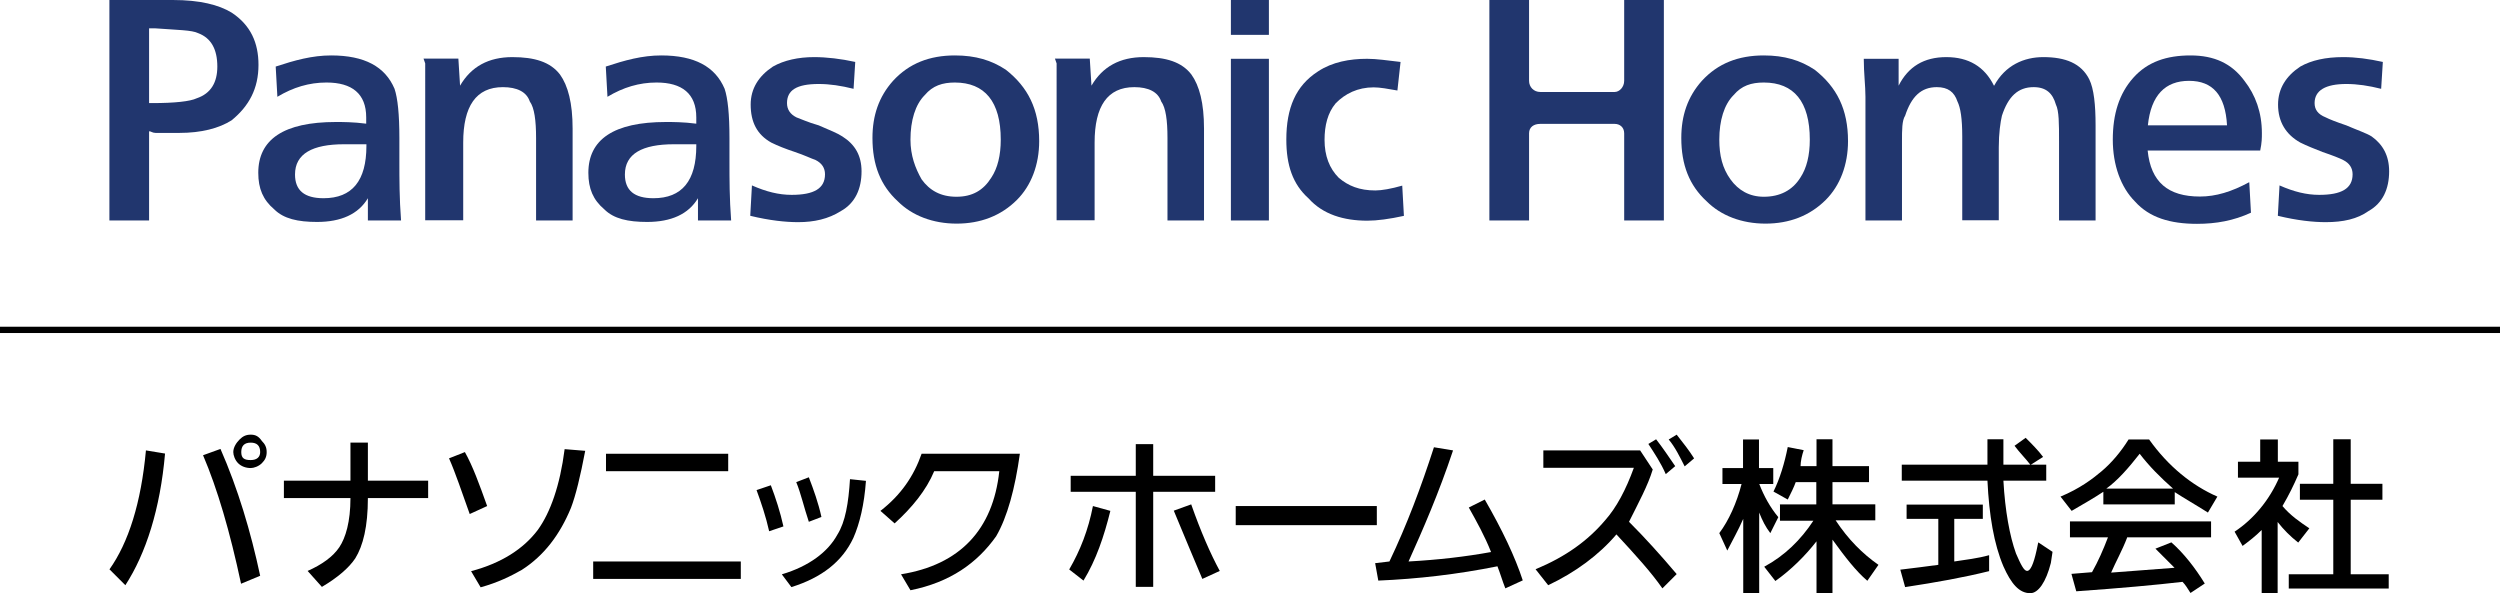
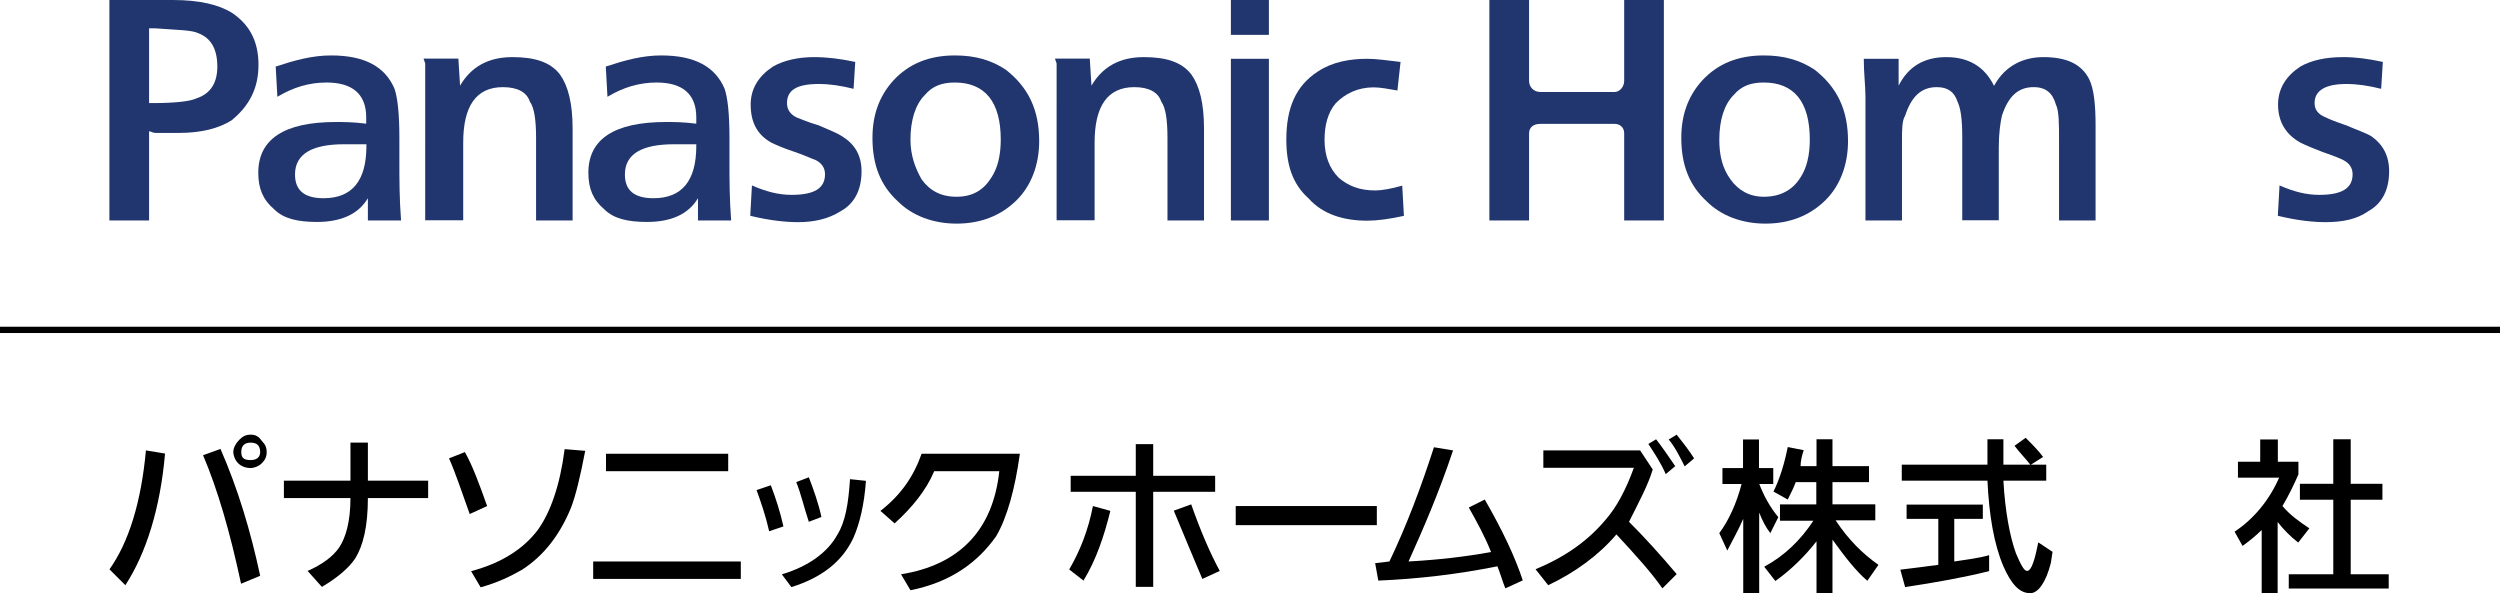
<svg xmlns="http://www.w3.org/2000/svg" id="_レイヤー_2" viewBox="0 0 119.06 28.25">
  <defs>
    <style>.cls-1{fill:#21366e;}.cls-2{fill:none;stroke:#000;stroke-miterlimit:10;stroke-width:.3px;}</style>
  </defs>
  <g id="_レイヤー_1-2">
    <path class="cls-1" d="M7.1,4.91h.15c1.06,0,1.81-.08,2.12-.23.68-.23.98-.76.98-1.51,0-.83-.3-1.36-.91-1.59-.3-.15-.98-.15-2.04-.23h-.3v3.55ZM7.1,6.27v4.23h-1.89V0h3.02C9.52,0,10.42.23,11.03.6c.91.6,1.28,1.44,1.28,2.49,0,1.13-.45,1.96-1.28,2.64-.6.38-1.44.6-2.49.6h-1.13c-.15,0-.23-.08-.3-.08Z" />
    <path class="cls-1" d="M17.45,6.87h-1.06c-1.51,0-2.34.45-2.34,1.44,0,.76.45,1.13,1.36,1.13,1.36,0,2.04-.83,2.04-2.49v-.08ZM19.11,10.5h-1.59v-1.06c-.45.76-1.28,1.13-2.42,1.13-.91,0-1.59-.15-2.04-.6-.53-.45-.76-.98-.76-1.74,0-1.59,1.21-2.42,3.7-2.42.3,0,.83,0,1.44.08v-.3c0-1.13-.68-1.66-1.89-1.66-.83,0-1.59.23-2.34.68l-.08-1.44c.91-.3,1.74-.53,2.64-.53,1.59,0,2.57.53,3.02,1.59.15.45.23,1.21.23,2.34v1.13c0,.83,0,1.74.08,2.8Z" />
    <path class="cls-1" d="M21.83,2.8l.08,1.28c.53-.91,1.36-1.36,2.49-1.36,1.06,0,1.81.23,2.27.83.38.53.6,1.36.6,2.57v4.38h-1.74v-3.93c0-.83-.08-1.44-.3-1.74-.15-.45-.6-.68-1.28-.68-1.28,0-1.89.91-1.89,2.64v3.7h-1.81V3.02l-.08-.23h1.66Z" />
    <path class="cls-1" d="M33.16,6.87h-1.06c-1.51,0-2.34.45-2.34,1.44,0,.76.45,1.13,1.36,1.13,1.36,0,2.04-.83,2.04-2.49v-.08ZM34.83,10.5h-1.59v-1.06c-.45.76-1.28,1.13-2.42,1.13-.91,0-1.59-.15-2.04-.6-.53-.45-.76-.98-.76-1.74,0-1.59,1.21-2.42,3.7-2.42.3,0,.83,0,1.44.08v-.3c0-1.13-.68-1.66-1.89-1.66-.83,0-1.59.23-2.34.68l-.08-1.44c.91-.3,1.74-.53,2.64-.53,1.59,0,2.57.53,3.02,1.59.15.45.23,1.21.23,2.34v1.13c0,.83,0,1.74.08,2.8Z" />
    <path class="cls-1" d="M35.73,10.27l.08-1.44c.68.3,1.28.45,1.89.45,1.06,0,1.59-.3,1.59-.98,0-.3-.15-.53-.45-.68-.23-.08-.53-.23-.98-.38-.45-.15-.83-.3-1.13-.45-.68-.38-.98-.98-.98-1.81,0-.76.38-1.36,1.06-1.81.53-.3,1.21-.45,1.96-.45.6,0,1.28.08,1.96.23l-.08,1.28c-.6-.15-1.13-.23-1.66-.23-1.06,0-1.51.3-1.51.91,0,.3.15.53.45.68.23.08.53.23,1.06.38.53.23.91.38,1.13.53.6.38.91.91.91,1.66,0,.83-.3,1.51-.98,1.89-.6.38-1.28.53-2.04.53-.6,0-1.36-.08-2.27-.3Z" />
    <path class="cls-1" d="M45.48,3.93c-.6,0-1.06.15-1.44.6-.45.45-.68,1.21-.68,2.12,0,.76.23,1.36.53,1.89.38.53.91.83,1.66.83s1.28-.3,1.66-.91c.3-.45.45-1.06.45-1.81,0-1.81-.76-2.72-2.19-2.72ZM45.48,2.64c.98,0,1.74.23,2.42.68,1.06.83,1.59,1.89,1.59,3.4,0,1.13-.38,2.12-1.06,2.8-.76.76-1.74,1.13-2.87,1.13s-2.12-.38-2.8-1.06c-.83-.76-1.21-1.74-1.21-3.02,0-1.06.3-1.96.98-2.72.76-.83,1.74-1.21,2.95-1.21Z" />
    <path class="cls-1" d="M51.9,2.8l.08,1.28c.53-.91,1.36-1.36,2.49-1.36,1.06,0,1.81.23,2.27.83.38.53.6,1.36.6,2.57v4.38h-1.74v-3.93c0-.83-.08-1.44-.3-1.74-.15-.45-.6-.68-1.28-.68-1.28,0-1.89.91-1.89,2.64v3.7h-1.81V3.02l-.08-.23h1.66Z" />
    <path class="cls-1" d="M60.43,10.5h-1.81V2.8h1.81v7.71ZM60.43,1.66h-1.81V0h1.81v1.66Z" />
    <path class="cls-1" d="M66.78,8.84l.08,1.44c-.68.15-1.28.23-1.74.23-1.13,0-2.12-.3-2.8-1.06-.76-.68-1.06-1.59-1.06-2.8,0-1.51.45-2.57,1.51-3.25.68-.45,1.51-.6,2.34-.6.45,0,.98.08,1.59.15l-.15,1.36c-.45-.08-.83-.15-1.13-.15-.76,0-1.36.3-1.81.76-.38.45-.53,1.06-.53,1.74,0,.76.23,1.36.68,1.81.45.38.98.6,1.74.6.3,0,.76-.08,1.28-.23Z" />
    <path class="cls-1" d="M84,3.93c-.6,0-1.06.15-1.44.6-.45.45-.68,1.21-.68,2.12,0,.76.15,1.36.53,1.89.38.53.91.83,1.59.83.76,0,1.36-.3,1.74-.91.3-.45.45-1.06.45-1.81,0-1.81-.76-2.72-2.19-2.72ZM84,2.64c.98,0,1.74.23,2.42.68,1.06.83,1.59,1.89,1.59,3.4,0,1.13-.38,2.12-1.06,2.8-.76.76-1.74,1.13-2.87,1.13s-2.12-.38-2.8-1.06c-.83-.76-1.21-1.74-1.21-3.02,0-1.06.3-1.96.98-2.72.76-.83,1.74-1.21,2.95-1.21Z" />
-     <path class="cls-1" d="M106.06,5.97c-.08-1.44-.68-2.12-1.81-2.12s-1.81.68-1.96,2.12h3.78ZM107.12,8.69l.08,1.44c-.83.38-1.66.53-2.57.53-1.28,0-2.27-.3-2.95-1.06-.68-.68-1.06-1.74-1.06-2.95s.3-2.19.98-2.95c.68-.76,1.59-1.06,2.72-1.06s1.96.38,2.57,1.21c.53.68.83,1.51.83,2.49,0,.23,0,.45-.08.83h-5.36c.15,1.51.98,2.19,2.49,2.19.76,0,1.51-.23,2.34-.68Z" />
    <path class="cls-1" d="M108.48,10.27l.08-1.44c.68.3,1.28.45,1.89.45,1.06,0,1.59-.3,1.59-.98,0-.3-.15-.53-.45-.68-.15-.08-.53-.23-.98-.38-.38-.15-.76-.3-1.06-.45-.68-.38-1.06-.98-1.06-1.81,0-.76.38-1.36,1.06-1.81.53-.3,1.21-.45,2.04-.45.6,0,1.21.08,1.89.23l-.08,1.28c-.6-.15-1.13-.23-1.66-.23-.98,0-1.51.3-1.51.91,0,.3.15.53.53.68.15.08.53.23.98.38.53.23.98.38,1.21.53.53.38.83.91.83,1.66,0,.83-.3,1.51-.98,1.89-.53.38-1.21.53-2.04.53-.6,0-1.36-.08-2.27-.3Z" />
    <path class="cls-1" d="M72.82,6.35c0-.3.23-.45.53-.45h3.55c.23,0,.45.15.45.45v4.15h1.89V0h-1.89v3.85c0,.3-.23.53-.45.53h-3.55c-.3,0-.53-.23-.53-.53V0h-1.89v10.5h1.89v-4.15Z" />
    <path class="cls-1" d="M94.96,4.08c-.45-.91-1.21-1.36-2.27-1.36s-1.81.45-2.27,1.36v-1.28h-1.66c0,.68.08,1.28.08,1.81v5.89h1.74v-3.78c0-.53,0-.98.15-1.21.3-.91.76-1.36,1.51-1.36.53,0,.83.23.98.68.15.3.23.83.23,1.66v4h1.74v-3.47c0-.68.08-1.21.15-1.51.3-.91.76-1.36,1.51-1.36.6,0,.91.3,1.06.83.15.3.15.91.15,1.74v3.78h1.74v-4.53c0-.98-.08-1.74-.3-2.19-.38-.76-1.13-1.06-2.19-1.06-.91,0-1.81.38-2.34,1.36Z" />
    <path d="M5.21,27.12c.91-1.28,1.51-3.17,1.74-5.67l.91.15c-.23,2.64-.91,4.76-1.89,6.27l-.76-.76ZM9.67,21.68l.83-.3c.83,1.89,1.44,3.93,1.89,6.04l-.91.38c-.53-2.49-1.13-4.53-1.81-6.12ZM11.94,20.7c.23,0,.38.08.53.3.15.15.23.3.23.53s-.08.38-.23.53c-.15.15-.38.23-.53.23-.23,0-.45-.08-.6-.23-.15-.15-.23-.38-.23-.53,0-.23.15-.45.3-.6.15-.15.3-.23.53-.23ZM11.94,21.08c-.3,0-.45.15-.45.45s.15.38.45.38.45-.15.45-.38c0-.3-.15-.45-.45-.45Z" />
    <path d="M13.52,22.89h3.17v-1.81h.83v1.81h2.87v.83h-2.87c0,1.36-.23,2.27-.6,2.87-.3.45-.83.91-1.59,1.36l-.68-.76c.68-.3,1.21-.68,1.51-1.13s.53-1.21.53-2.34h-3.17v-.83Z" />
    <path d="M21.38,21.83l.76-.3c.38.68.68,1.51,1.06,2.57l-.83.38c-.38-1.06-.68-1.96-.98-2.64ZM22.44,27.2c1.44-.38,2.49-1.06,3.17-1.96.6-.83,1.06-2.12,1.28-3.85l.98.08c-.23,1.21-.45,2.12-.68,2.72-.53,1.28-1.28,2.27-2.34,2.95-.53.3-1.13.6-1.96.83l-.45-.76Z" />
    <path d="M28.25,26.74h7.03v.83h-7.03v-.83ZM28.86,21.61h5.82v.83h-5.82v-.83Z" />
    <path d="M36.03,23.34l.68-.23c.23.6.45,1.28.6,1.96l-.68.23c-.15-.68-.38-1.36-.6-1.96ZM37.24,27.35c1.28-.38,2.19-1.06,2.64-1.89.38-.6.53-1.51.6-2.64l.76.08c-.08,1.13-.3,2.04-.6,2.72-.53,1.13-1.51,1.89-2.95,2.34l-.45-.6ZM37.92,22.96l.6-.23c.23.6.45,1.21.6,1.89l-.6.23c-.23-.68-.38-1.36-.6-1.89Z" />
    <path d="M42.61,24.93l-.68-.6c.98-.76,1.59-1.66,1.96-2.72h4.68c-.23,1.66-.6,3.02-1.13,3.93-.91,1.28-2.19,2.19-4.08,2.57l-.45-.76c2.8-.45,4.38-2.12,4.68-4.91h-3.1c-.38.91-1.06,1.74-1.89,2.49Z" />
    <path d="M50.92,27.12c.53-.91.91-1.89,1.13-3.02l.83.23c-.3,1.21-.68,2.34-1.28,3.32l-.68-.53ZM50.99,23.42v-.76h3.1v-1.51h.83v1.51h2.95v.76h-2.95v4.53h-.83v-4.53h-3.1ZM55.9,24.32l.83-.3c.45,1.28.91,2.34,1.36,3.17l-.83.38c-.38-.91-.83-1.96-1.36-3.25Z" />
    <rect x="58.85" y="24.1" width="6.72" height=".91" />
    <path d="M71.31,26.97c-1.89.38-3.78.6-5.67.68l-.15-.83.68-.08c.83-1.74,1.51-3.55,2.12-5.44l.91.15c-.68,2.04-1.44,3.78-2.12,5.29,1.44-.08,2.72-.23,3.93-.45-.3-.76-.68-1.44-1.06-2.12l.76-.38c.83,1.44,1.44,2.72,1.81,3.85l-.83.38c-.15-.38-.23-.68-.38-1.06Z" />
    <path d="M73.5,21.45h4.61l.6.91c-.23.76-.68,1.59-1.13,2.49.76.76,1.51,1.59,2.27,2.49l-.68.68c-.53-.76-1.28-1.59-2.19-2.57-.83.98-1.96,1.81-3.25,2.42l-.6-.76c1.44-.6,2.49-1.36,3.32-2.34.53-.6.98-1.44,1.36-2.49h-4.31v-.83ZM78.49,21.15l.38-.23c.3.38.6.83.91,1.28l-.45.38c-.23-.53-.53-.98-.83-1.44ZM79.47,20.93l.38-.23c.3.38.6.76.83,1.13l-.45.38c-.23-.45-.45-.91-.76-1.28Z" />
    <path d="M83.78,23.04c.23.6.53,1.13.91,1.59l-.38.76c-.23-.3-.38-.6-.53-.98v3.85h-.76v-3.55c-.23.53-.53,1.06-.76,1.51l-.38-.83c.45-.6.83-1.44,1.06-2.34h-.91v-.76h.98v-1.36h.76v1.36h.68v.76h-.68ZM84.76,24.02h1.74v-1.06h-.98c-.08.23-.23.53-.38.83l-.68-.38c.3-.6.53-1.36.68-2.12l.76.15c-.08.23-.15.53-.15.76h.76v-1.28h.76v1.28h1.74v.76h-1.74v1.06h2.04v.76h-1.89c.6.91,1.28,1.59,2.04,2.12l-.53.76c-.53-.45-1.06-1.13-1.66-1.96v2.57h-.76v-2.49c-.53.68-1.21,1.36-1.96,1.89l-.53-.68c.98-.53,1.74-1.28,2.34-2.19h-1.59v-.76Z" />
    <path d="M93.07,24.7v2.04c.53-.08,1.13-.15,1.66-.3v.76c-1.21.3-2.49.53-4,.76l-.23-.83c.68-.08,1.21-.15,1.81-.23v-2.19h-1.51v-.68h3.63v.68h-1.36ZM95.41,22.13h2.04v.76h-2.04c.08,1.44.3,2.64.6,3.47.23.53.38.83.53.83s.3-.3.45-.98l.08-.38.68.45-.08.53c-.23.91-.6,1.44-.98,1.44-.53,0-.91-.45-1.28-1.28-.45-1.06-.68-2.42-.76-4.08h-4.08v-.76h4.08v-1.21h.76v1.21ZM97.3,21.76l-.6.38c-.23-.3-.53-.6-.76-.91l.53-.38c.3.3.6.6.83.91Z" />
-     <path d="M103.57,23.42v.6h-3.4v-.6c-.45.3-.98.6-1.51.91l-.53-.68c.91-.38,1.51-.83,1.96-1.21s.91-.91,1.28-1.51h.98c.91,1.28,2.04,2.19,3.25,2.72l-.45.76c-.6-.38-1.13-.68-1.59-.98ZM101.3,25.61c-.23.6-.53,1.13-.76,1.66.98-.08,2.04-.15,3.02-.23-.3-.3-.6-.6-.91-.91l.76-.3c.6.53,1.13,1.21,1.59,1.96l-.68.45c-.15-.23-.23-.38-.38-.53-1.28.15-2.95.3-5.06.45l-.23-.83.98-.08c.3-.53.53-1.06.76-1.66h-1.81v-.76h6.72v.76h-4ZM103.49,23.27c-.6-.53-1.13-1.06-1.59-1.66-.53.68-1.06,1.28-1.59,1.66h3.17Z" />
    <path d="M107.65,20.93h.83v1.06h.98v.6c-.23.53-.45.98-.76,1.51.38.45.83.76,1.28,1.06l-.53.68c-.38-.3-.68-.6-.98-.98v3.4h-.76v-3.02c-.3.3-.6.53-.91.76l-.38-.68c.91-.6,1.66-1.51,2.12-2.57h-1.96v-.76h1.06v-1.06ZM111.12,23.04v-2.12h.83v2.12h1.51v.76h-1.51v3.55h1.81v.68h-4.76v-.68h2.12v-3.55h-1.59v-.76h1.59Z" />
    <line class="cls-2" y1="15.71" x2="119.06" y2="15.71" />
  </g>
</svg>